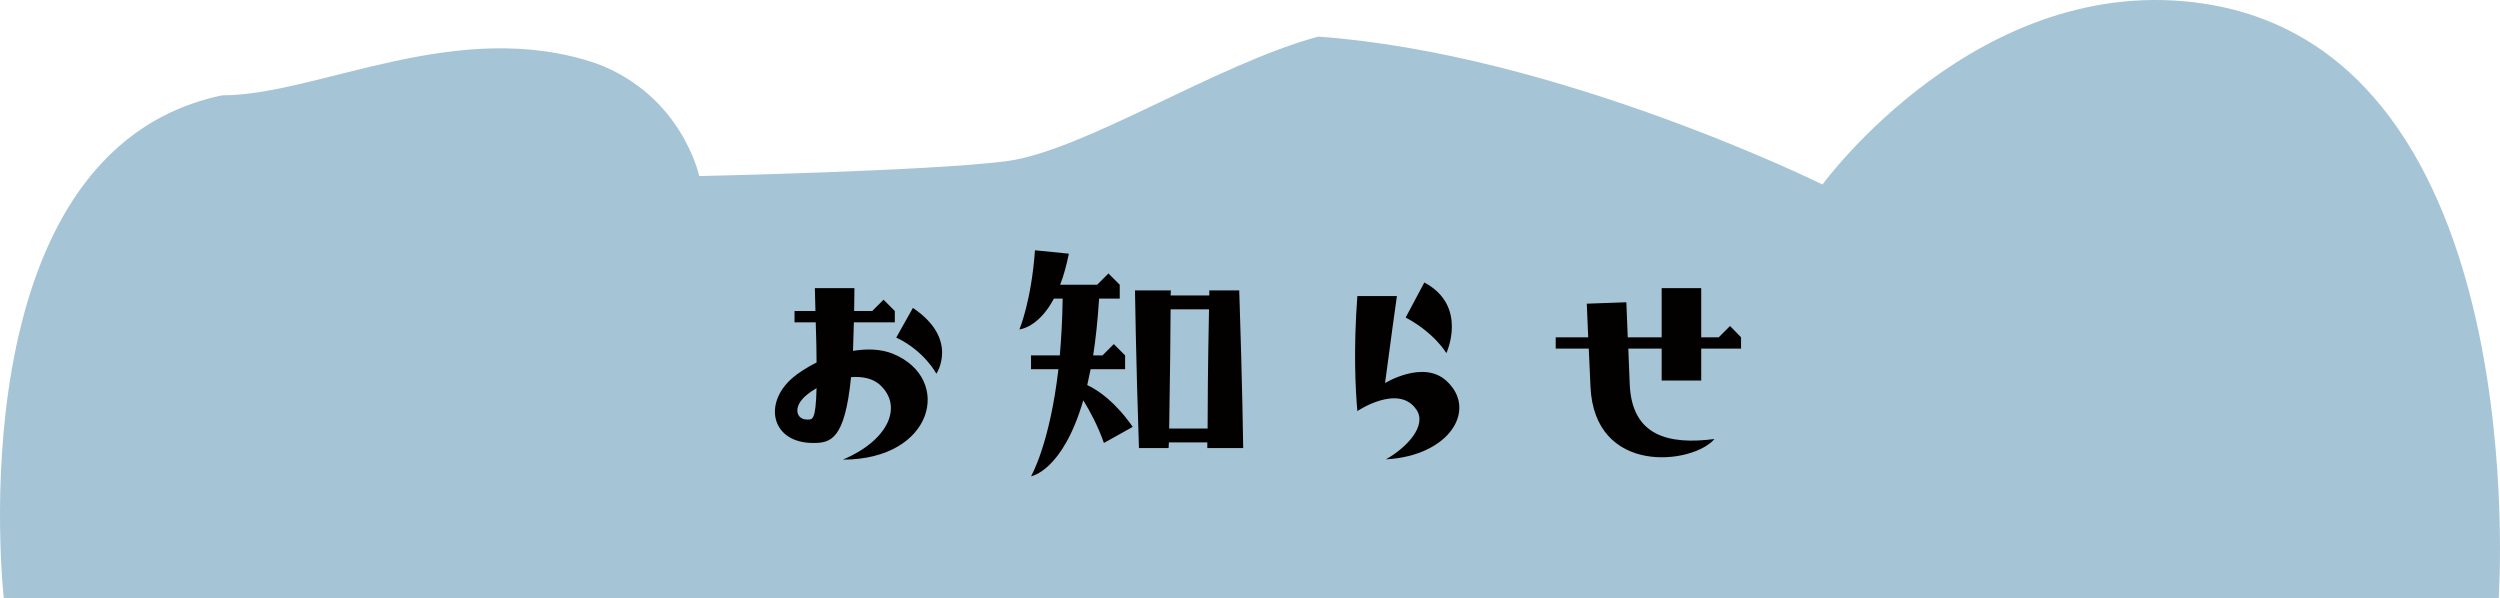
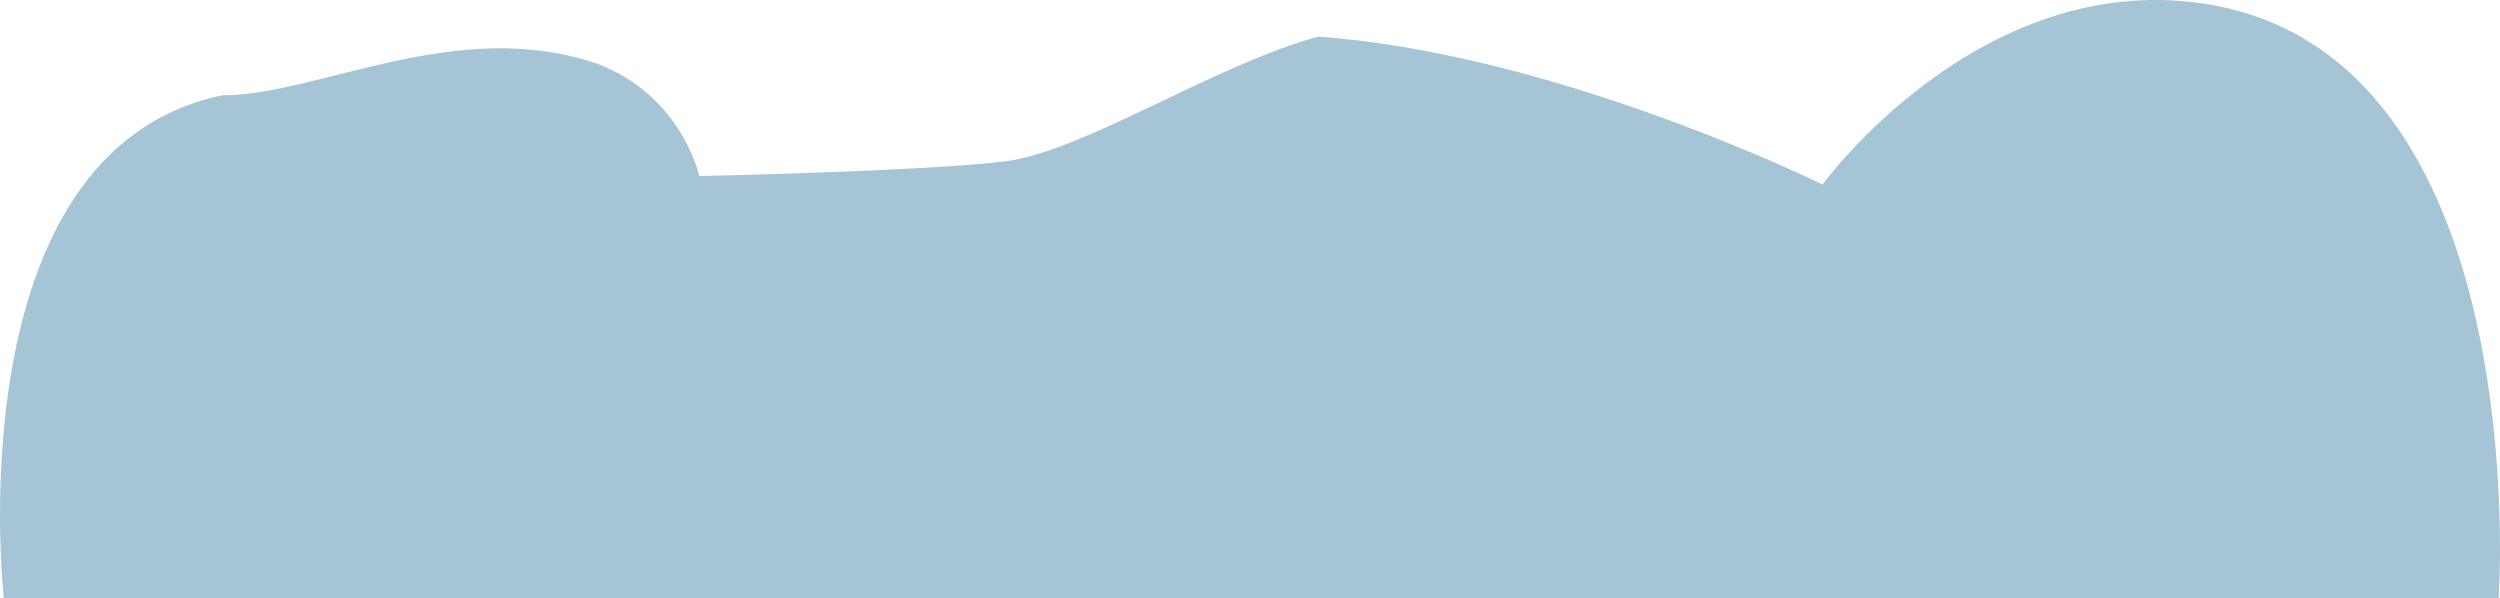
<svg xmlns="http://www.w3.org/2000/svg" version="1.1" id="レイヤー_1" x="0px" y="0px" width="340.651px" height="81.483px" viewBox="0 0 340.651 81.483" enable-background="new 0 0 340.651 81.483" xml:space="preserve">
  <path fill="#A5C4D5" d="M0.517,81.483h339.958c0,0,5.137-74.16-40.196-80.989c-30.654-4.618-51.947,24.647-51.947,24.647  S212.279,7.323,179.613,4.99c-14.158,3.86-32.001,15.667-42.668,17s-41.667,2-41.667,2s-2.333-11-14-15.333  c-19-6.496-38,4.333-51,4.333C-6.388,20.657,0.517,81.483,0.517,81.483z" />
  <g>
    <g>
-       <path fill="#030000" d="M114.846,62.63c6.275-2.656,8.2-7.275,5.082-10.163c-1.001-0.924-2.425-1.193-3.965-1.078    c-0.847,8.585-2.81,8.97-5.159,8.97c-5.621,0-6.814-5.235-3.003-8.7c0.886-0.809,2.118-1.578,3.465-2.271    c0-1.501-0.039-3.311-0.115-5.467h-2.888v-1.54h2.849c-0.039-0.962-0.039-2.002-0.077-3.118h5.39c0,1.078-0.039,2.117-0.039,3.118    h2.464l1.54-1.54l1.54,1.54v1.54h-5.582l-0.116,3.889c1.925-0.309,3.85-0.27,5.505,0.423C129.86,51.62,127.28,62.63,114.846,62.63    z M111.265,52.891c-1.001,0.577-1.809,1.231-2.233,1.886c-0.77,1.193-0.346,2.387,0.962,2.387    C110.688,57.163,111.15,57.395,111.265,52.891z M127.588,50.927c0,0-1.617-3.118-5.467-4.928l2.271-4.042    C130.745,46.23,127.588,50.927,127.588,50.927z" />
-       <path fill="#030000" d="M138.909,44.883c0,0,1.617-3.812,2.118-10.779l4.62,0.462c-0.347,1.655-0.731,3.079-1.193,4.234h5.043    l1.54-1.54l1.54,1.54v1.887h-2.811c-0.192,2.926-0.462,5.505-0.808,7.738h1.27l1.54-1.54l1.54,1.54v1.886h-4.697l-0.462,2.156    c1.617,0.77,3.85,2.349,6.198,5.697l-3.927,2.194c-0.809-2.31-1.887-4.312-2.811-5.813c-2.811,9.663-7.122,10.355-7.122,10.355    s2.541-4.312,3.734-14.591h-3.734v-1.886h3.927c0.192-2.311,0.347-4.89,0.385-7.738h-1.193    C141.488,44.69,138.909,44.883,138.909,44.883z M169.399,61.052h-4.89v-0.77h-5.235c0,0.269-0.039,0.5-0.039,0.77h-4.042    c-0.423-12.743-0.539-21.481-0.539-21.481h4.89c0,0,0,0.23-0.039,0.692h5.274V39.57h4.081    C169.284,52.352,169.399,61.052,169.399,61.052z M164.741,42.149h-5.235c0,2.964-0.077,8.393-0.193,16.246h5.236    C164.548,55.393,164.587,49.926,164.741,42.149z" />
-       <path fill="#030000" d="M193,55.816c-2.425-3.581-8.046,0.192-8.046,0.192c-0.27-3.08-0.539-8.393,0-15.669h5.389    c0,0-1.077,7.661-1.616,11.857c0,0,5.197-3.195,8.354-0.308c4.312,3.927,0.423,10.24-8.238,10.702    C191.653,61.014,194.501,58.011,193,55.816z M191.538,43.266l2.54-4.773c6.006,3.195,3.004,9.624,3.004,9.624    S195.503,45.383,191.538,43.266z" />
-       <path fill="#030000" d="M216.486,47.5h-4.504v-1.539h4.427l-0.192-4.582l5.39-0.192l0.192,4.774h4.62v-6.699h5.39v6.699h2.387    l1.54-1.54l1.501,1.54V47.5h-5.428v4.351h-5.39V47.5h-4.543l0.192,4.89c0.309,7.045,5.313,8.238,11.549,7.43    c-2.964,3.465-16.399,5.044-16.9-7.198L216.486,47.5z" />
-     </g>
+       </g>
  </g>
</svg>